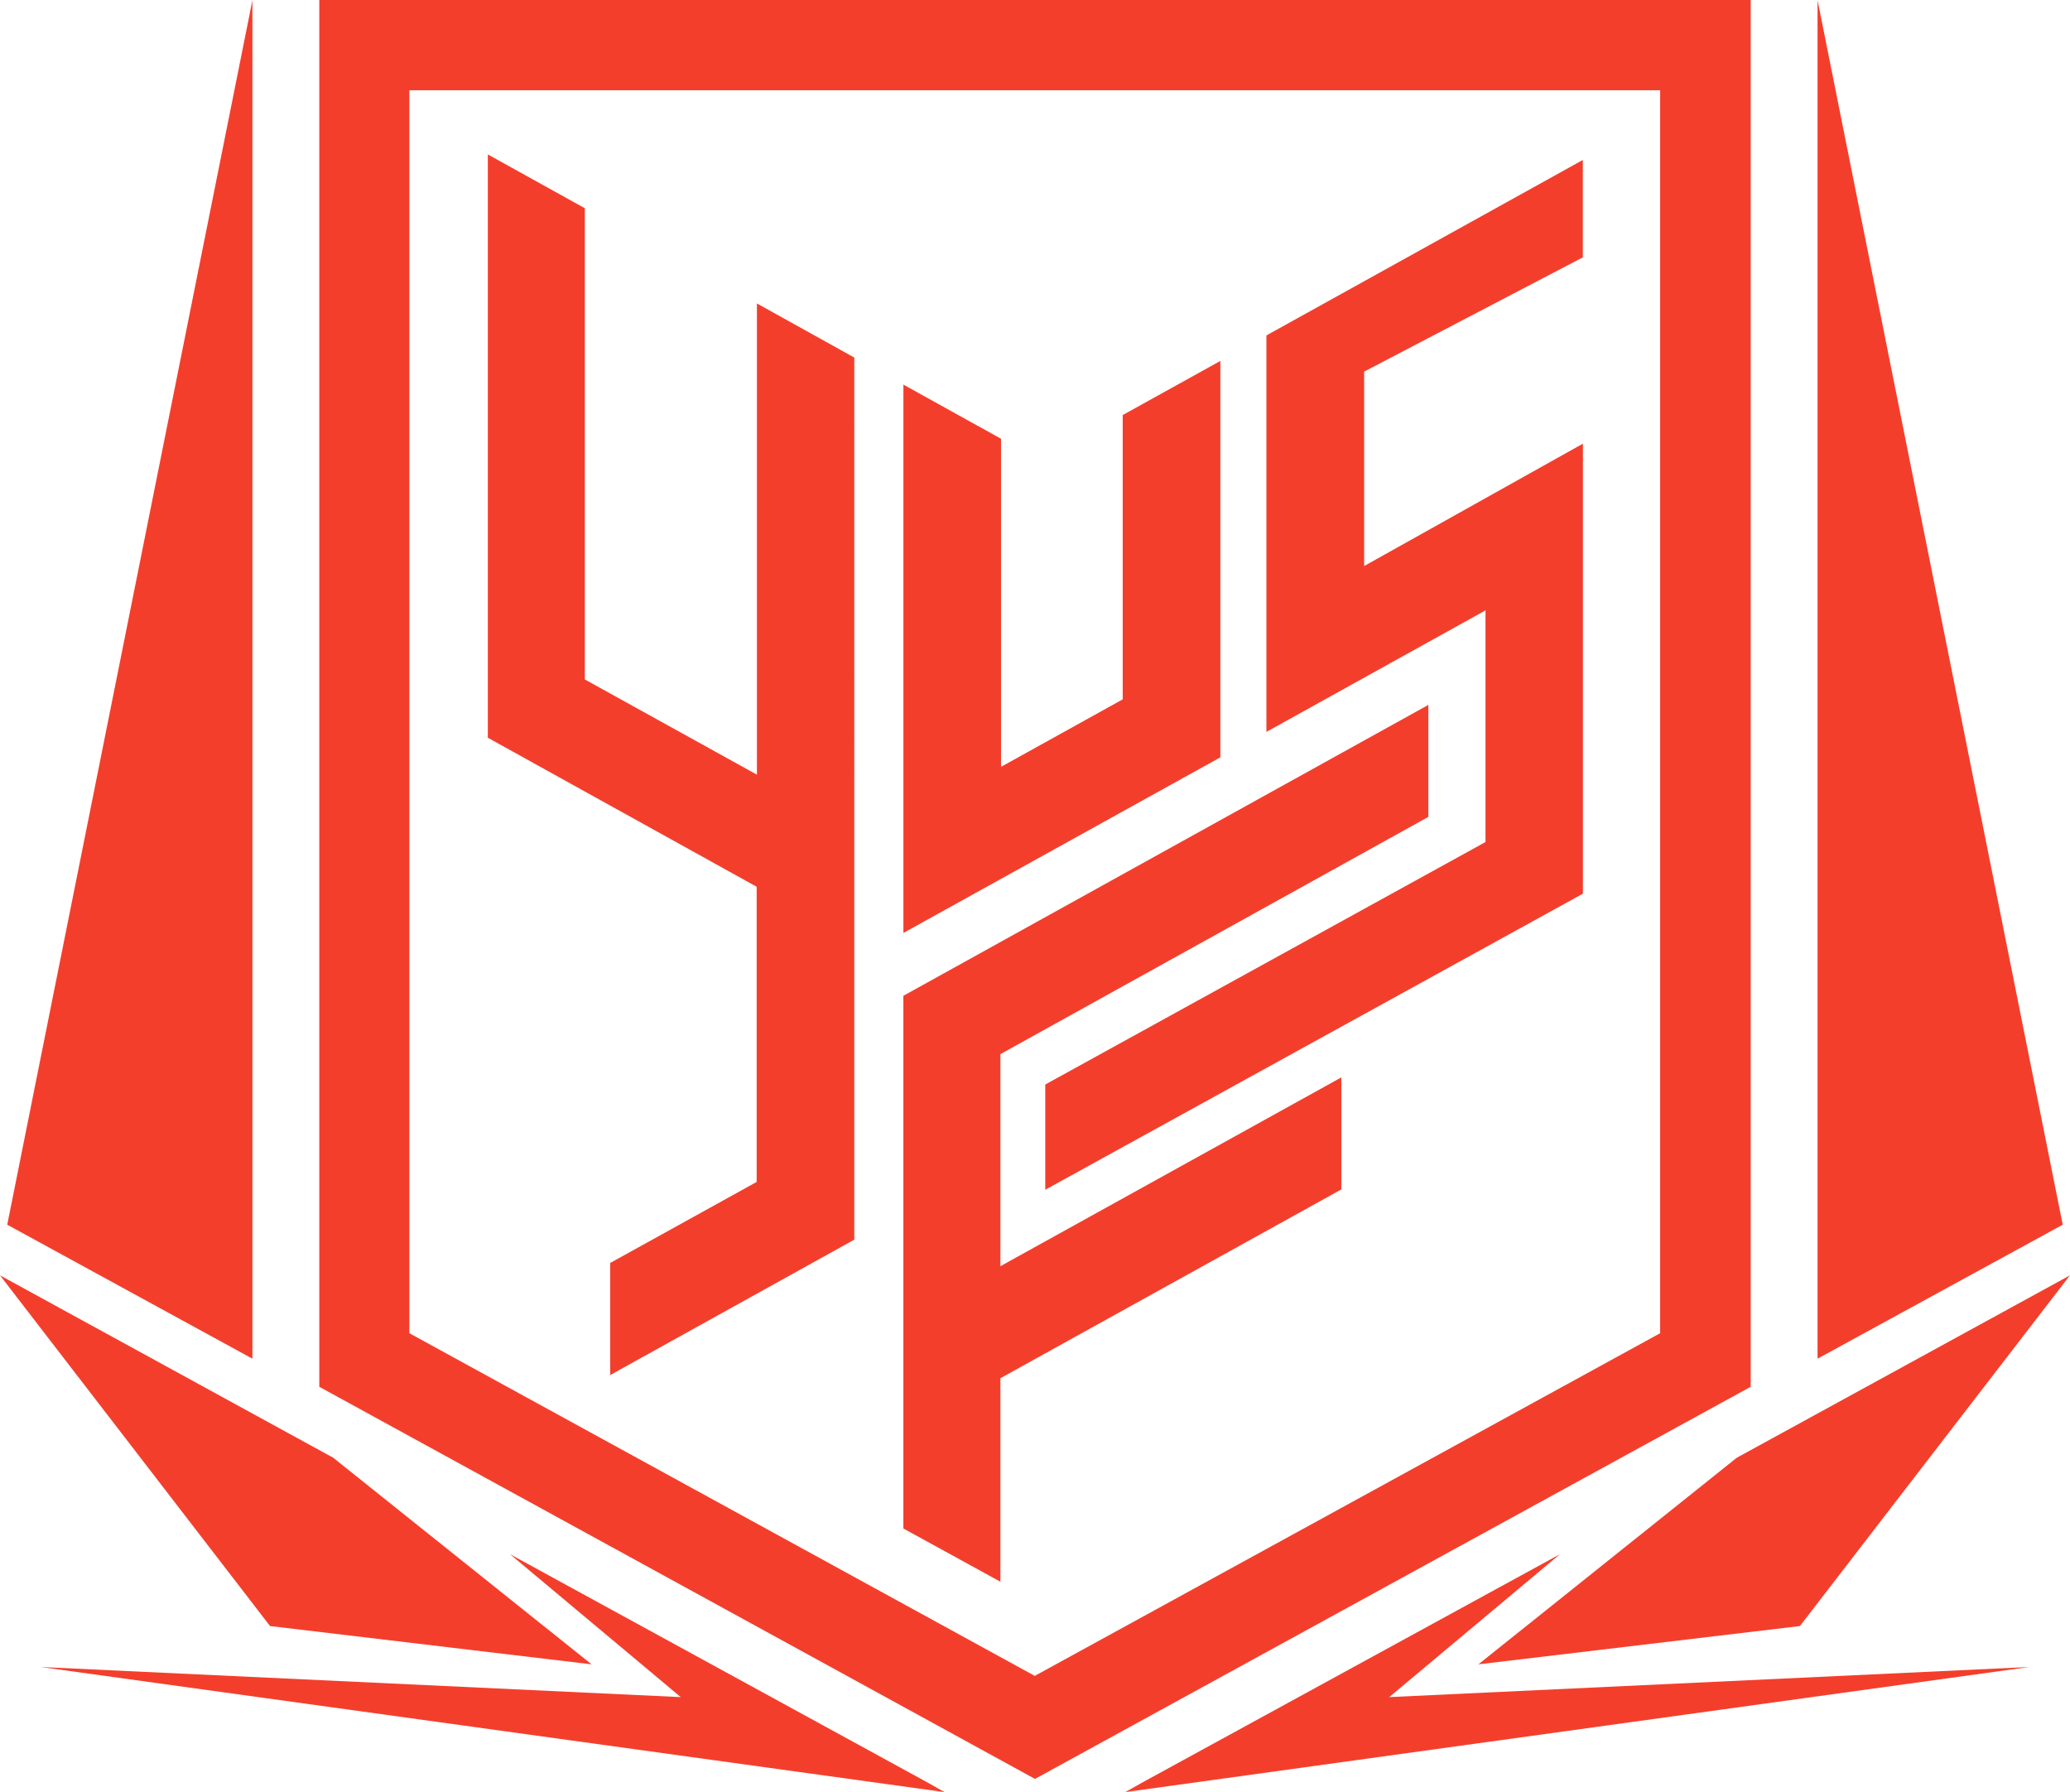
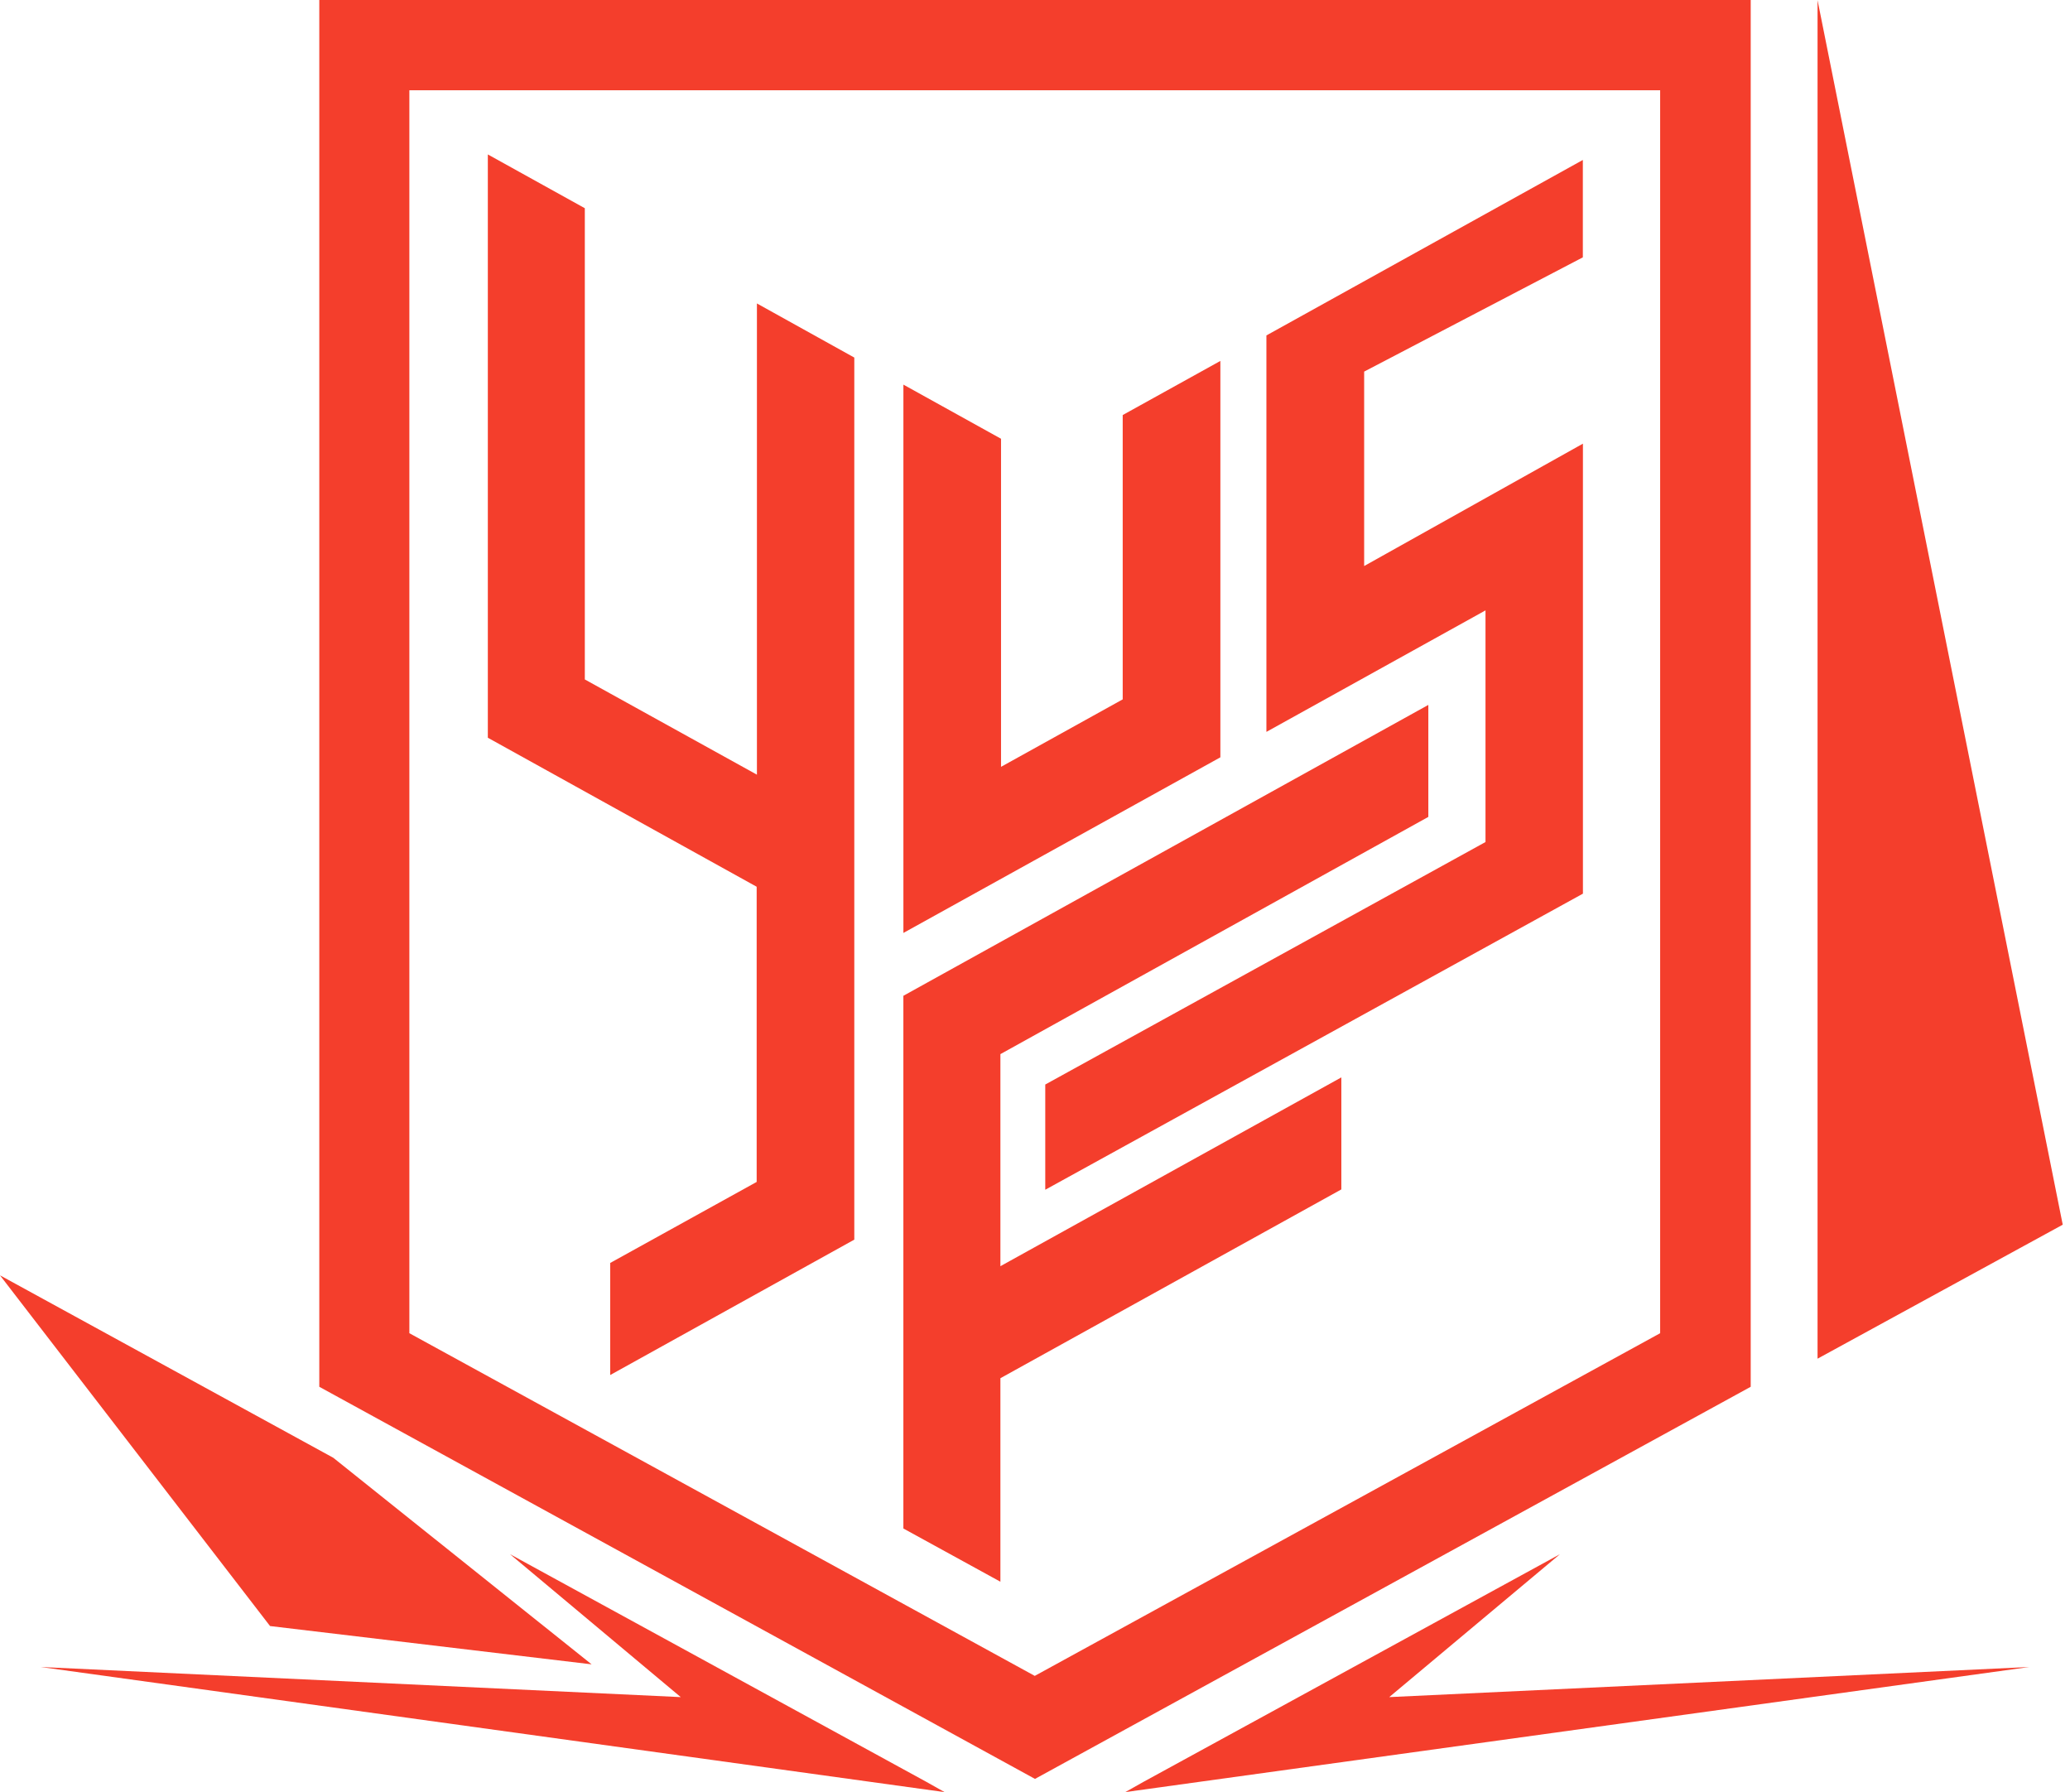
<svg xmlns="http://www.w3.org/2000/svg" width="73.149" height="63.321" viewBox="0 0 73.149 63.321">
  <g id="グループ_26" data-name="グループ 26" transform="translate(-609.834 -395.393)">
    <g id="グループ_25" data-name="グループ 25">
      <g id="グループ_22" data-name="グループ 22">
        <path id="パス_87" data-name="パス 87" d="M646.408,458.248l-25.291-13.855v-49H671.7v49ZM624.3,442.5l22.1,12.108,22.1-12.108V398.582H624.3Z" fill="#f43e2c" />
        <path id="パス_88" data-name="パス 88" d="M665.768,404.486v-3.441l-11.182,6.2v11.019h0v2.989l7.742-4.293v8.185l-15.557,8.568v3.718l19-10.462v-15.9l-7.731,4.324v-6.87Z" fill="#f43e2c" />
        <path id="パス_89" data-name="パス 89" d="M660.308,424.257V420.3l-18.551,10.278V449.4l3.429,1.881v-7.191l12.048-6.671v-3.958l-12.048,6.671v-7.493Z" fill="#f43e2c" />
        <path id="パス_90" data-name="パス 90" d="M641.758,428.357V408.983l3.45,1.913v11.592l4.3-2.384V410.058l3.451-1.912v14.006Z" fill="#f43e2c" />
        <path id="パス_91" data-name="パス 91" d="M636.582,406.115v16.65L630.5,419.4V402.75l-3.427-1.9v2.284c0,1.815,0,4.494,0,7.246v11.08l9.5,5.265v10.43l-5.176,2.863v3.96l8.626-4.784V408.027Z" fill="#f43e2c" />
      </g>
      <g id="グループ_23" data-name="グループ 23">
-         <path id="パス_92" data-name="パス 92" d="M627.858,450.309l6.032,5.049-22.619-1.064,31.943,4.421-.652-.367Z" fill="#f43e2c" />
+         <path id="パス_92" data-name="パス 92" d="M627.858,450.309l6.032,5.049-22.619-1.064,31.943,4.421-.652-.367" fill="#f43e2c" />
        <path id="パス_93" data-name="パス 93" d="M609.834,440.455l9.543,12.392,11.363,1.353-9.131-7.3Z" fill="#f43e2c" />
-         <path id="パス_94" data-name="パス 94" d="M618.754,443.4v-48l-8.664,43.266Z" fill="#f43e2c" />
      </g>
      <g id="グループ_24" data-name="グループ 24">
        <path id="パス_95" data-name="パス 95" d="M664.958,450.309l-6.032,5.049,22.619-1.064L649.6,458.714l.652-.367Z" fill="#f43e2c" />
-         <path id="パス_96" data-name="パス 96" d="M682.982,440.455l-9.543,12.392L662.077,454.2l9.131-7.3Z" fill="#f43e2c" />
        <path id="パス_97" data-name="パス 97" d="M674.062,443.4v-48l8.664,43.266Z" fill="#f43e2c" />
      </g>
    </g>
  </g>
</svg>